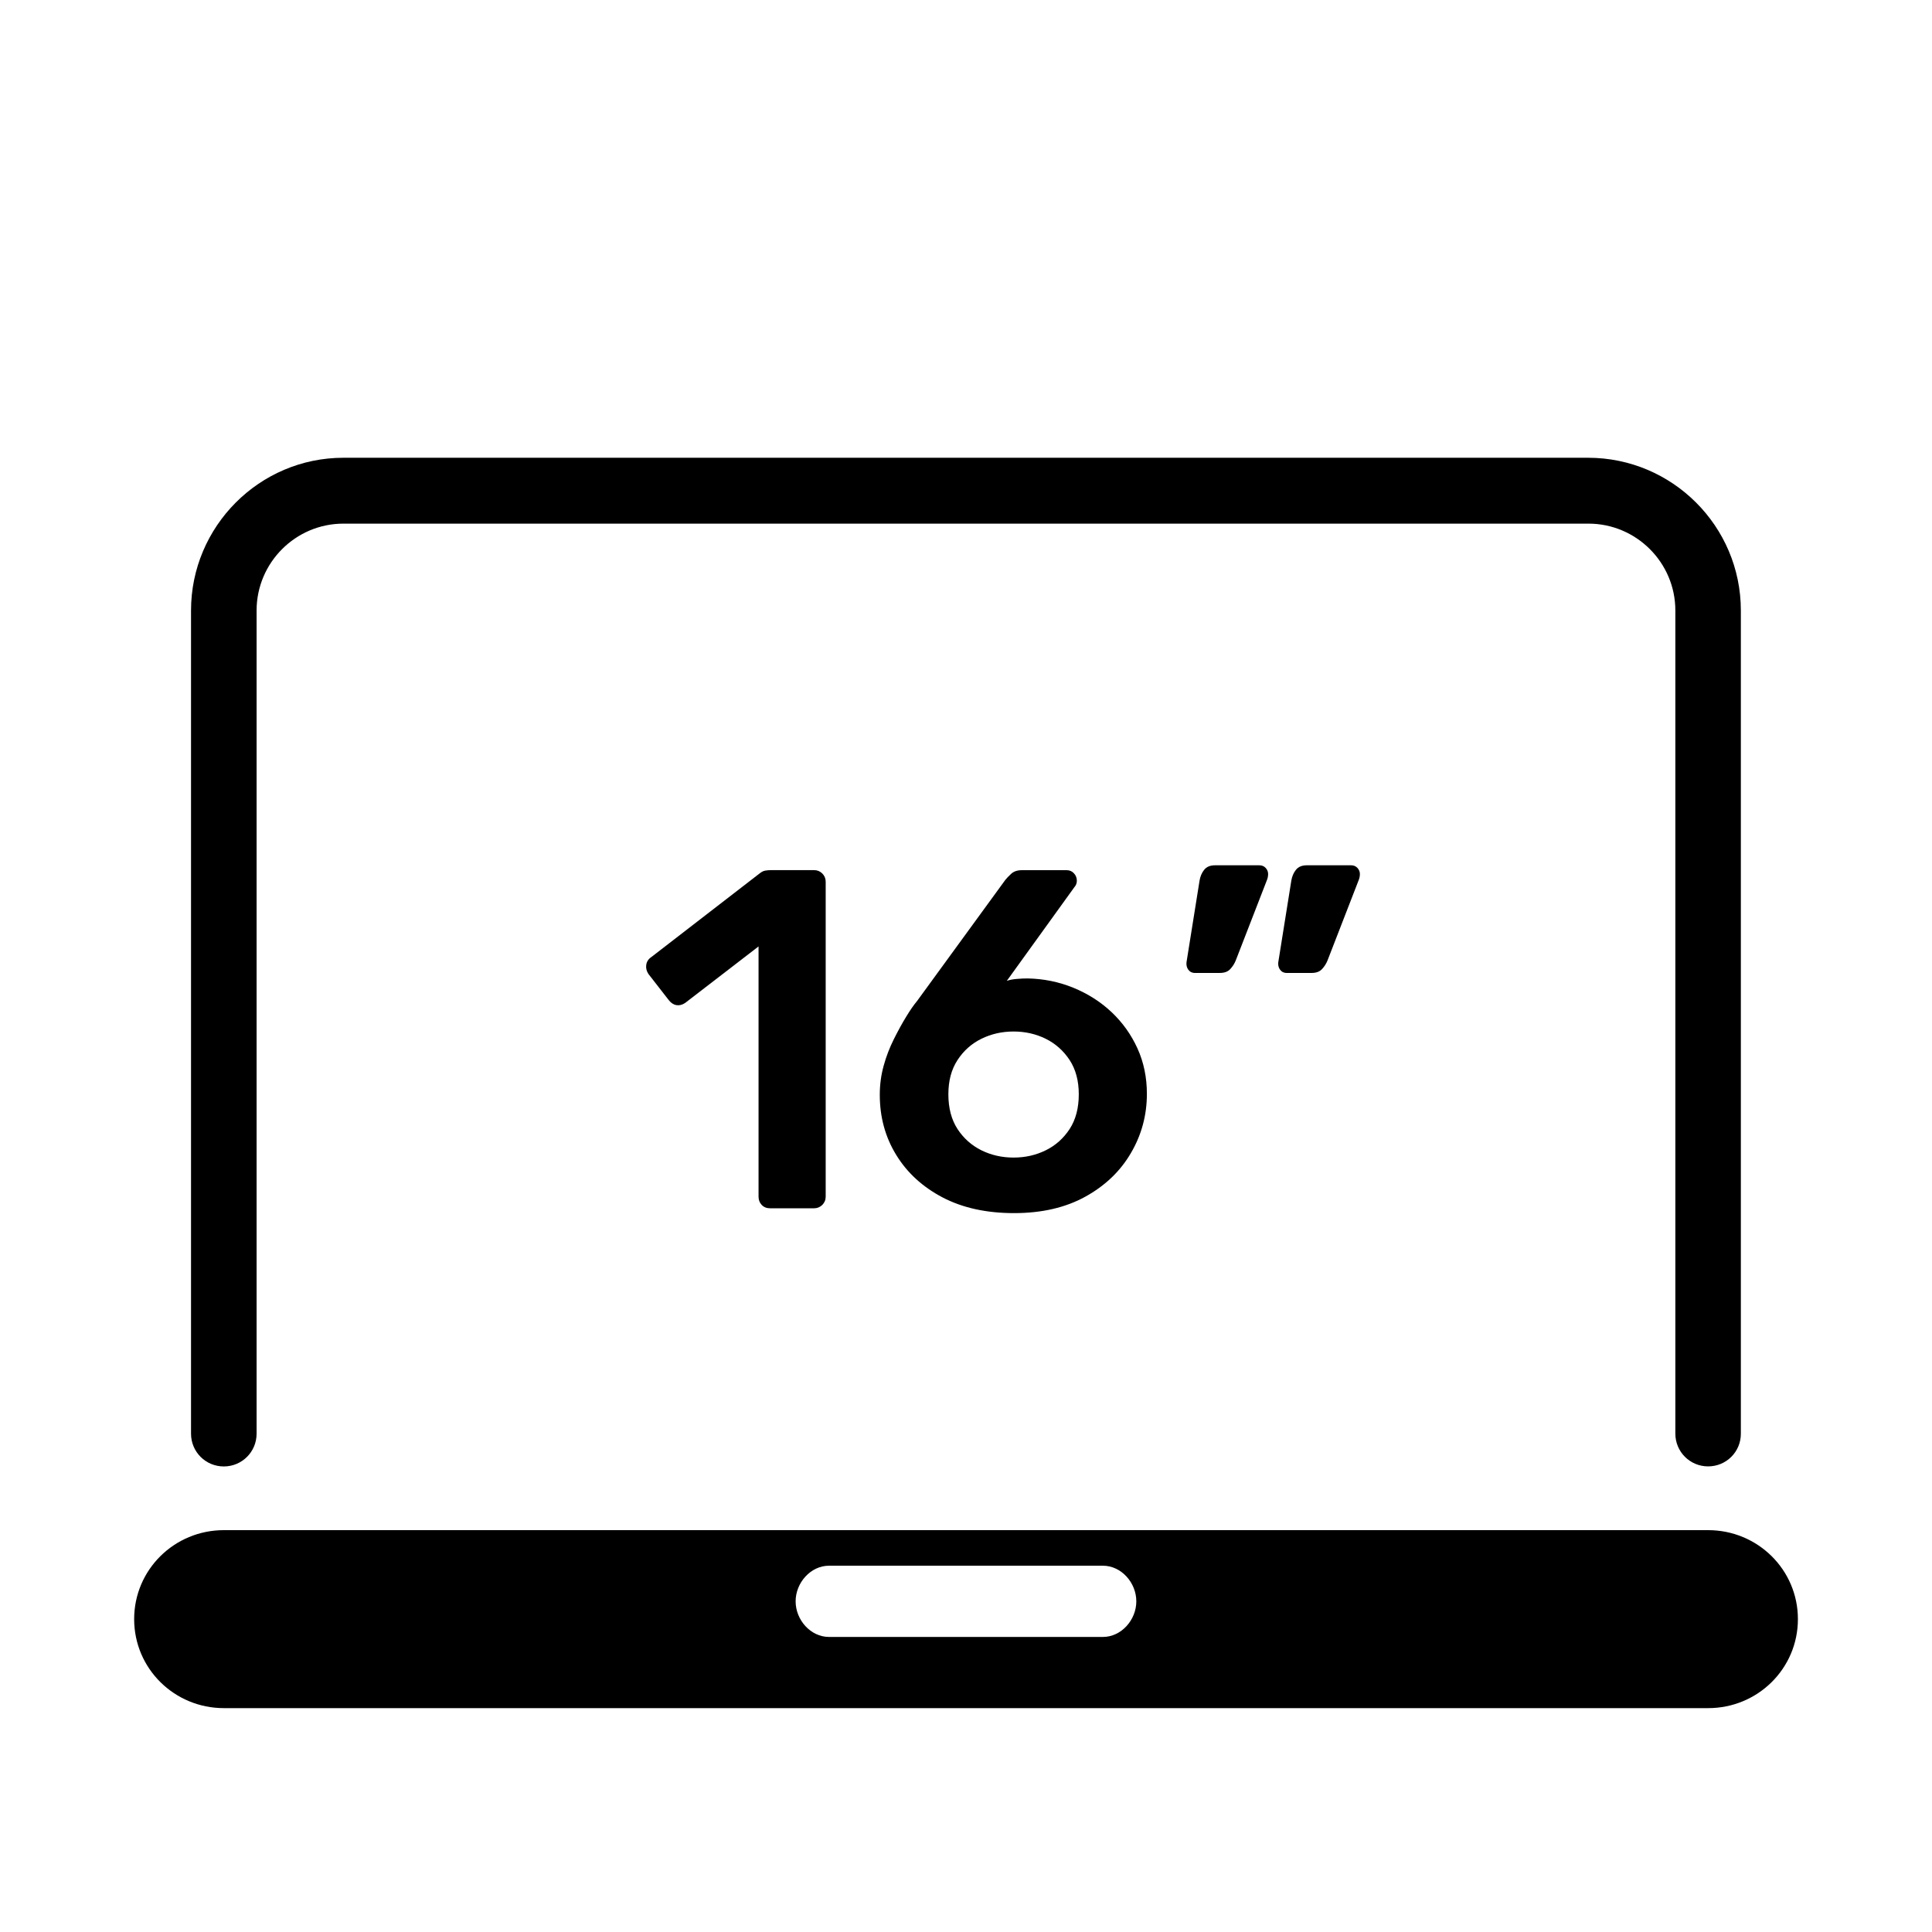
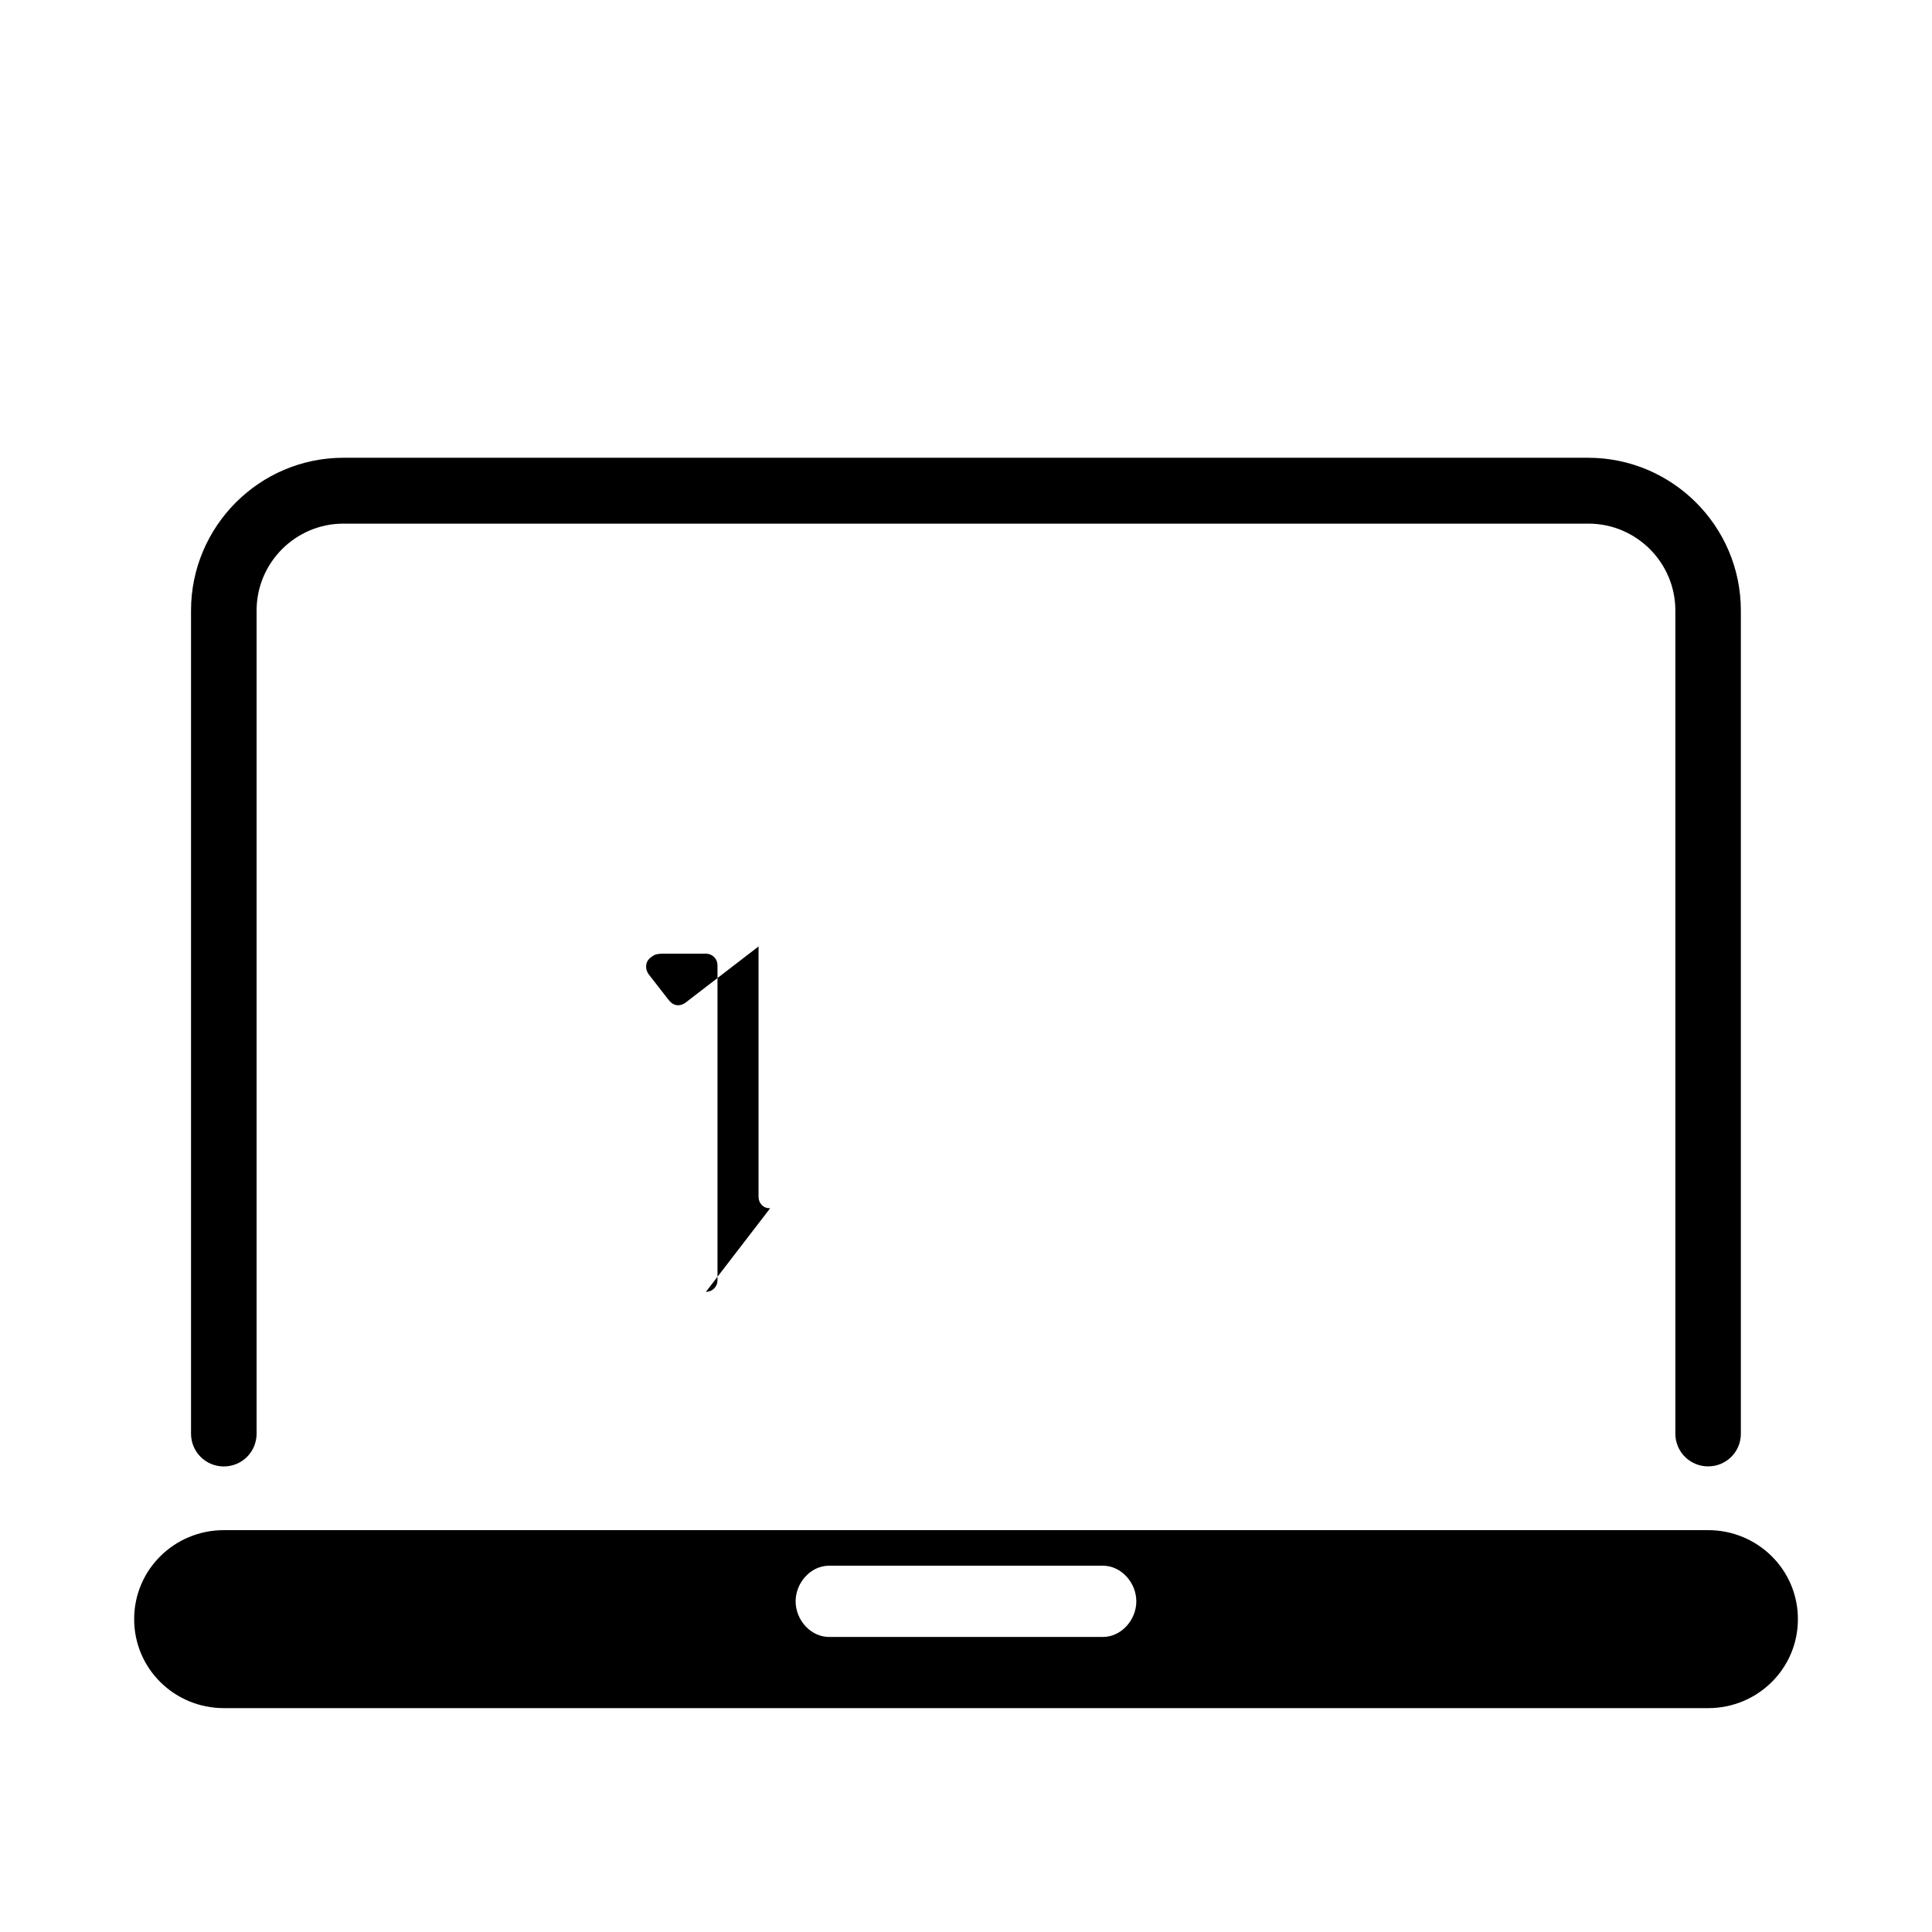
<svg xmlns="http://www.w3.org/2000/svg" enable-background="new 0 0 32 32" height="32" viewBox="0 0 32 32" width="32">
  <path d="m28.292 24.288c-.301 0-.543-.242-.543-.543v-13.633c0-.796-.649-1.439-1.439-1.439h-20.621c-.796 0-1.439.649-1.439 1.439v13.634c0 .301-.242.543-.543.543s-.543-.242-.543-.543v-13.634c0-1.392 1.132-2.53 2.524-2.53h20.616c1.392 0 2.53 1.132 2.53 2.53v13.634c.001.3-.241.542-.542.542z" />
  <path d="m28.292 25.344h-24.584c-.82 0-1.486.655-1.486 1.474s.666 1.474 1.486 1.474h24.585c.82 0 1.486-.655 1.486-1.474s-.667-1.474-1.487-1.474zm-10.025 1.769h-4.535c-.307 0-.554-.283-.554-.59s.248-.59.554-.59h4.535c.307 0 .554.283.554.59s-.247.59-.554.59z" />
-   <path d="m12.756 20.013c-.059 0-.105-.019-.14-.056s-.052-.083-.052-.137v-4.144l-1.216.936c-.048.032-.096.044-.144.036s-.091-.036-.128-.084l-.336-.432c-.032-.048-.044-.099-.036-.152s.036-.096.084-.128l1.792-1.384c.032-.026.064-.043.096-.048.032-.006.066-.008.104-.008h.704c.053 0 .099.019.136.056s.056.083.056.136v5.216c0 .054-.019.1-.056.137-.038.037-.083.056-.136.056z" />
-   <path d="m16.796 20.093c-.458 0-.853-.087-1.184-.26-.331-.174-.587-.408-.768-.704-.182-.296-.272-.628-.272-.996 0-.165.021-.325.064-.48.042-.154.099-.301.168-.439s.137-.263.204-.372c.066-.109.126-.196.18-.26l1.464-2.009c.021-.026.053-.06.096-.1s.102-.06.176-.06h.744c.048 0 .088.017.12.052.032.034.048.076.048.124 0 .021-.004.041-.012.06s-.018.033-.028.044l-1.12 1.553c.048-.017.104-.027.168-.032.064-.006.123-.008.176-.008.267.005.52.057.76.155.24.099.451.233.632.404s.324.371.428.6.156.48.156.752c0 .353-.088.68-.264.98-.176.302-.428.543-.756.724s-.721.272-1.18.272zm-.008-.92c.192 0 .369-.04.532-.12s.294-.197.396-.352c.101-.155.152-.347.152-.576 0-.225-.051-.413-.152-.568-.102-.154-.233-.271-.396-.352-.163-.08-.34-.12-.532-.12s-.369.04-.532.12-.295.197-.396.352c-.102.155-.152.344-.152.568 0 .229.051.421.152.576.101.154.233.271.396.352.163.08.34.12.532.12z" />
-   <path d="m19.796 16.116c-.048 0-.085-.017-.112-.052-.026-.034-.037-.076-.032-.124l.216-1.352c.011-.069.036-.13.076-.18.04-.051.1-.076.18-.076h.736c.042 0 .077.015.104.044.026.029.04.062.04.1s-.008.075-.024.112l-.512 1.32c-.021.053-.052.101-.092.144s-.098.063-.172.063h-.408zm1.52 0c-.048 0-.085-.017-.112-.052-.026-.034-.037-.076-.032-.124l.216-1.352c.011-.069.036-.13.076-.18.04-.051.1-.076.18-.076h.736c.042 0 .077.015.104.044.026.029.04.062.04.1s-.008.075-.024.112l-.512 1.32c-.021.053-.052.101-.092.144s-.098.063-.172.063h-.408z" />
+   <path d="m12.756 20.013c-.059 0-.105-.019-.14-.056s-.052-.083-.052-.137v-4.144l-1.216.936c-.048.032-.096.044-.144.036s-.091-.036-.128-.084l-.336-.432c-.032-.048-.044-.099-.036-.152s.036-.096.084-.128c.032-.026.064-.043.096-.048.032-.006.066-.008.104-.008h.704c.053 0 .099.019.136.056s.056.083.056.136v5.216c0 .054-.019.1-.056.137-.038.037-.083.056-.136.056z" />
</svg>